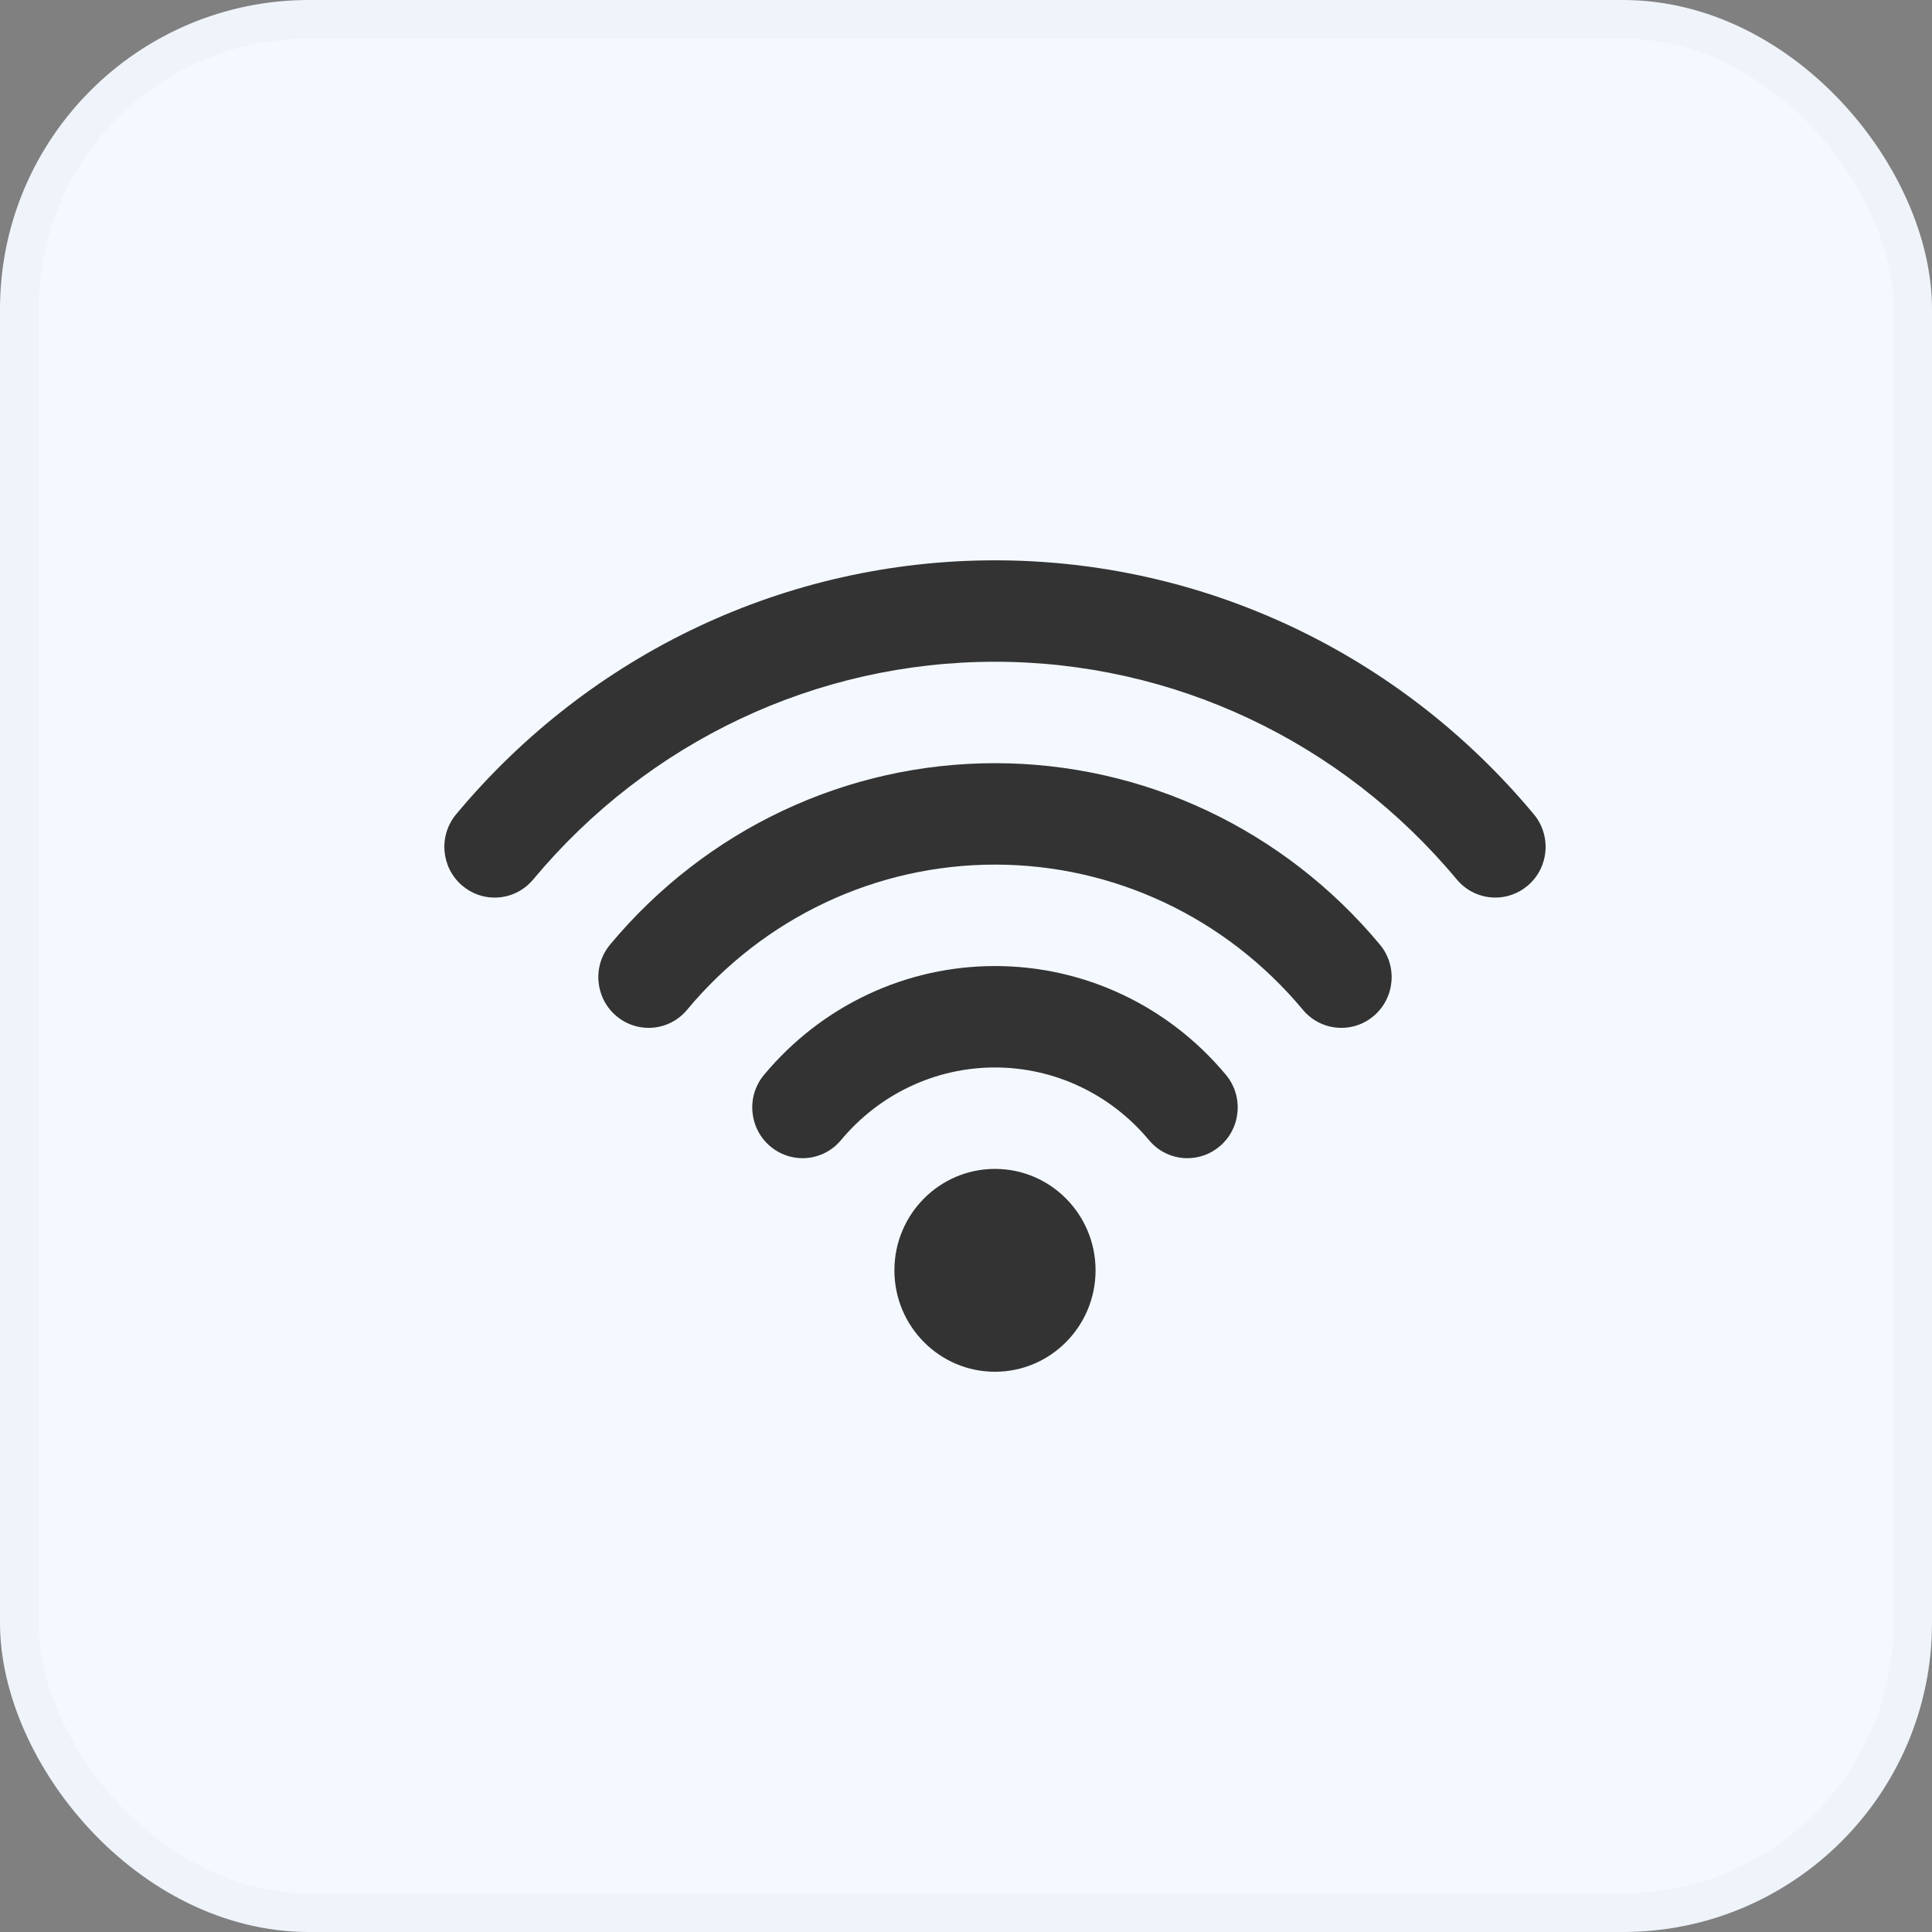
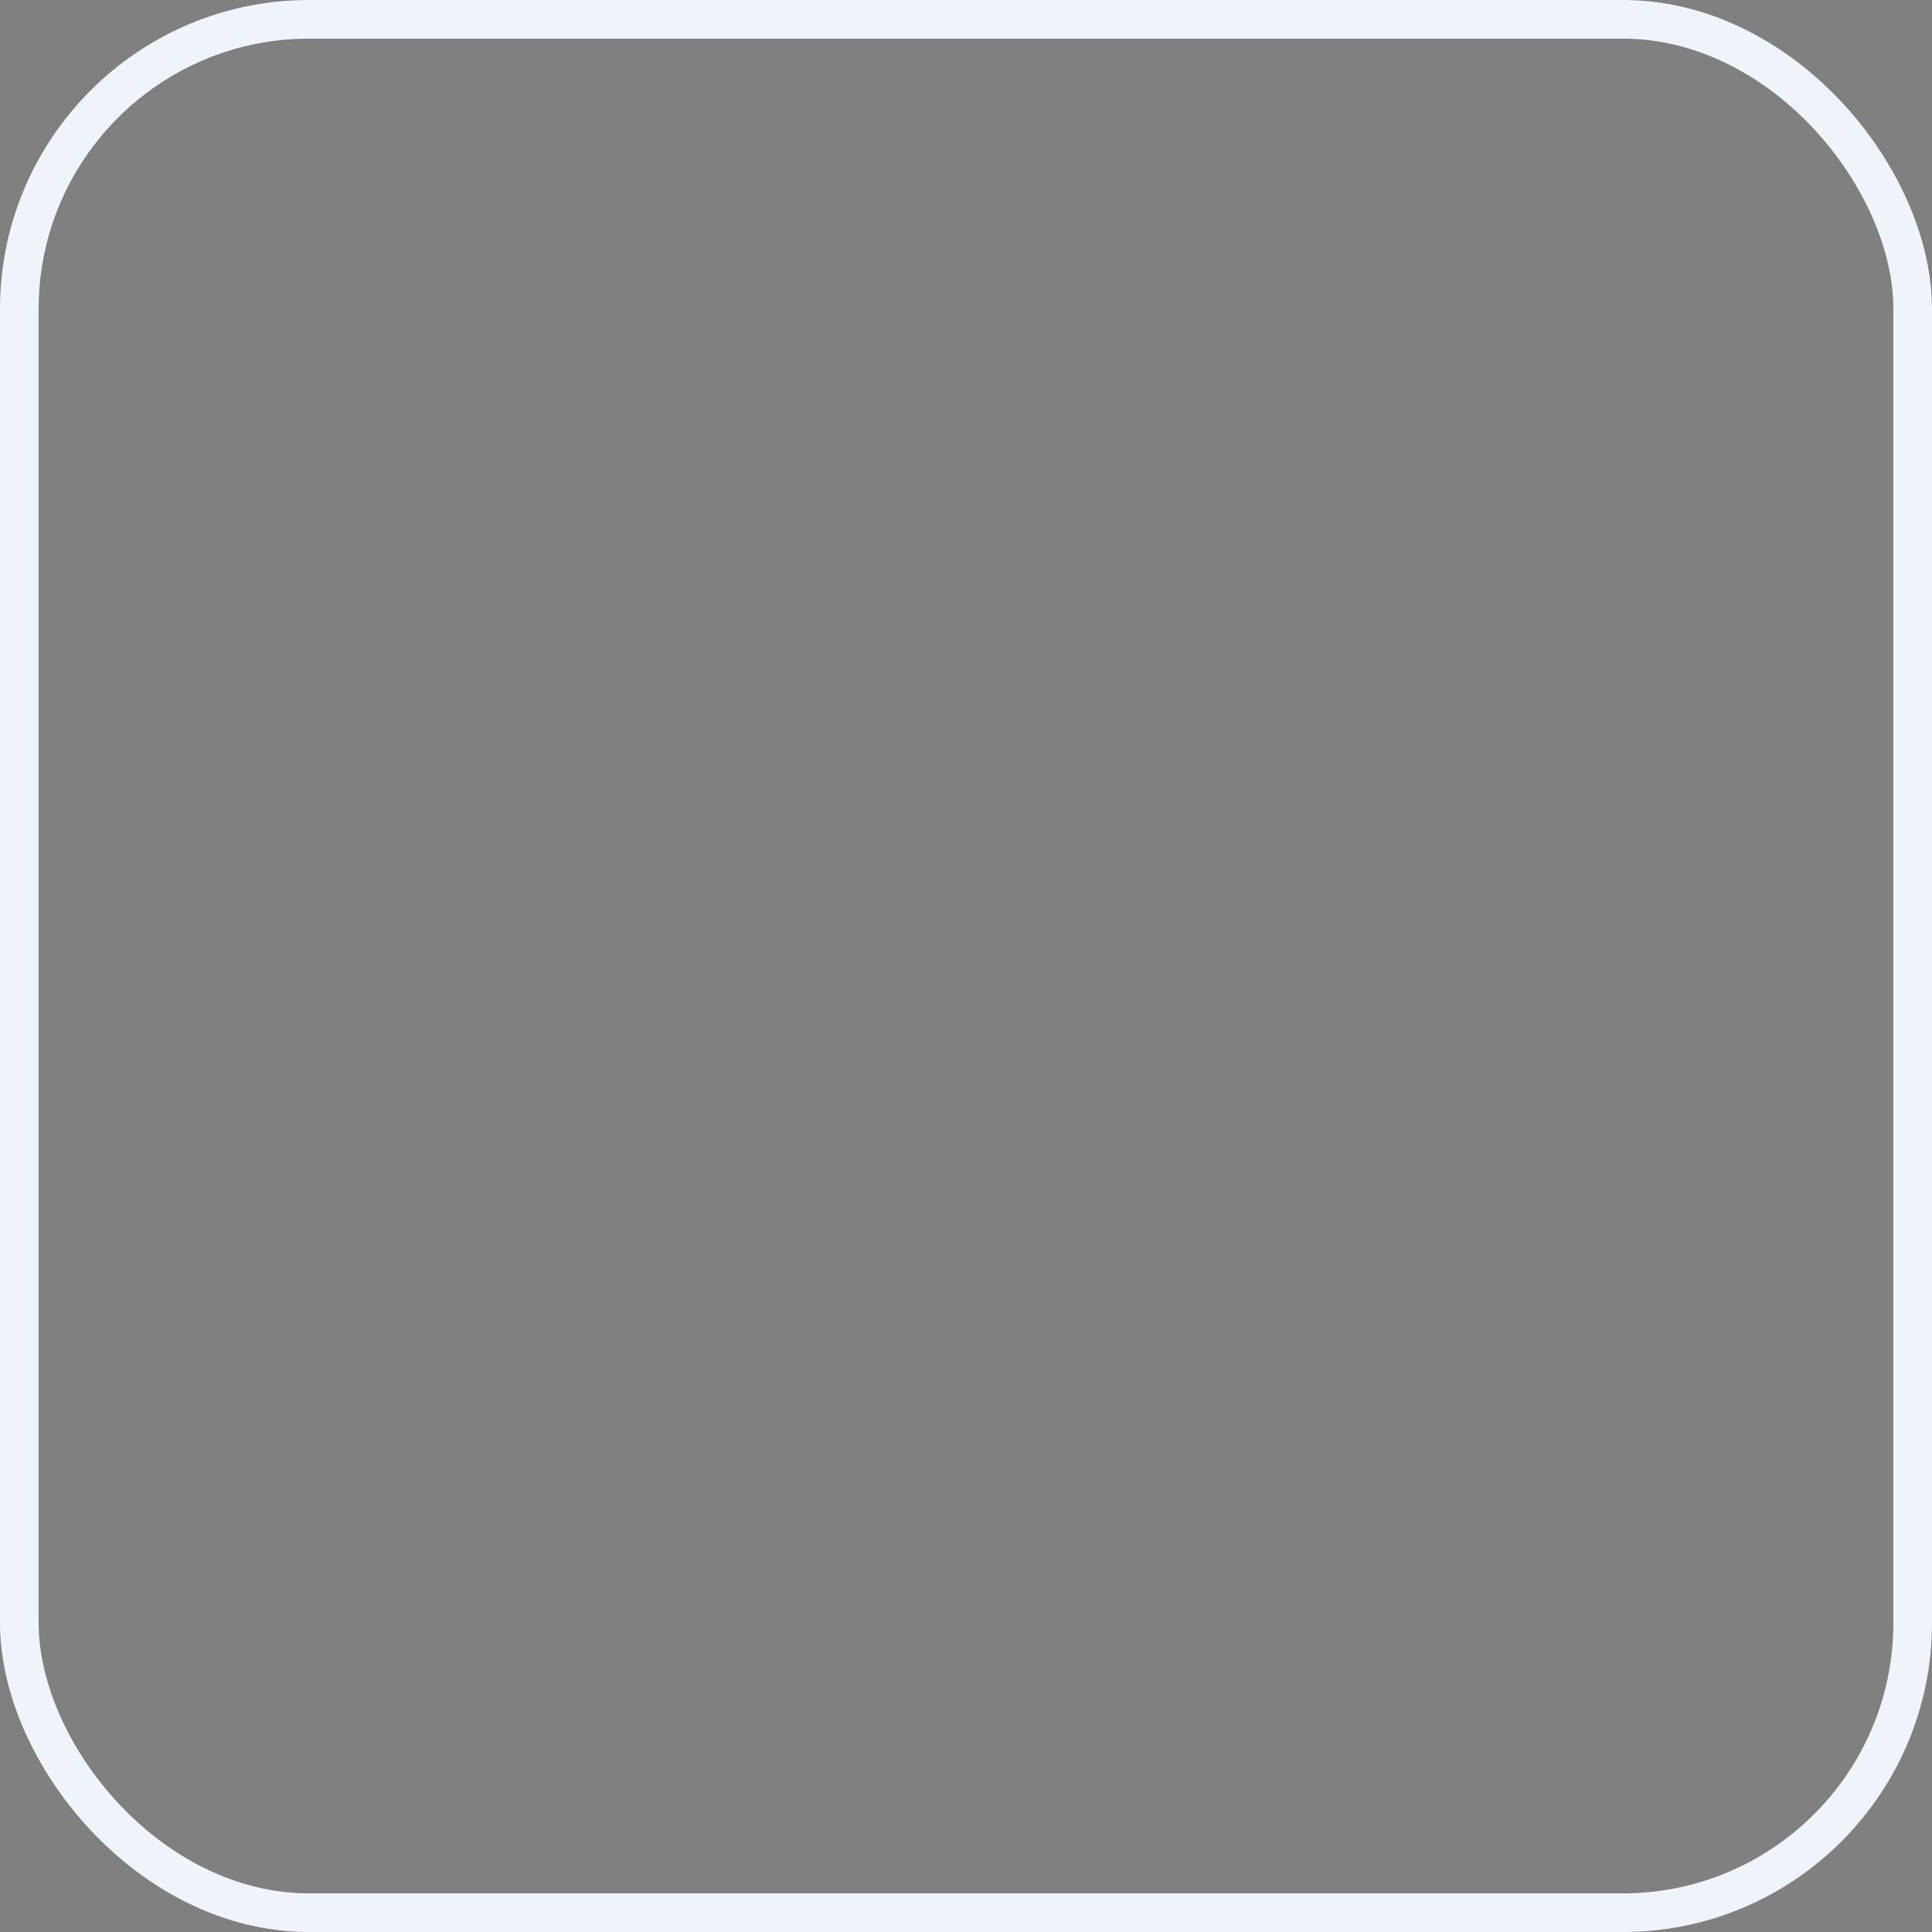
<svg xmlns="http://www.w3.org/2000/svg" width="50" height="50" viewBox="0 0 50 50" fill="none">
  <rect x="0" y="0" width="50" height="50" fill="#808080" stroke="none" />
-   <rect x="0.5" y="0.5" width="49" height="49" rx="7.5" fill="#F4F9FF" />
  <rect x="0.5" y="0.5" width="49" height="49" rx="7.5" stroke="#EFF4FB" />
-   <path d="M25.75 30.251C24.313 30.251 23.147 31.427 23.147 32.876C23.147 34.325 24.313 35.501 25.75 35.501C27.187 35.501 28.353 34.325 28.353 32.876C28.353 31.427 27.187 30.251 25.75 30.251ZM39.695 21.073C36.214 16.896 31.131 14.501 25.75 14.501C20.369 14.501 15.287 16.896 11.805 21.073C11.343 21.628 11.414 22.456 11.965 22.922C12.209 23.128 12.504 23.23 12.8 23.23C13.171 23.23 13.54 23.071 13.798 22.762C16.782 19.18 21.139 17.126 25.75 17.126C30.361 17.126 34.718 19.18 37.702 22.761C37.96 23.07 38.328 23.229 38.7 23.229C38.996 23.229 39.292 23.128 39.536 22.921C40.086 22.456 40.157 21.627 39.695 21.073ZM25.75 19.751C21.906 19.751 18.276 21.462 15.79 24.445C15.327 24.999 15.399 25.827 15.949 26.293C16.193 26.5 16.49 26.601 16.786 26.601C17.157 26.601 17.526 26.442 17.782 26.133C19.772 23.745 22.676 22.376 25.75 22.376C28.824 22.376 31.728 23.745 33.718 26.133C33.976 26.443 34.345 26.601 34.715 26.601C35.011 26.601 35.308 26.501 35.551 26.293C36.102 25.827 36.173 24.998 35.711 24.445C33.224 21.462 29.594 19.751 25.75 19.751ZM25.75 25.001C23.442 25.001 21.264 26.027 19.773 27.817C19.311 28.371 19.382 29.199 19.933 29.666C20.177 29.872 20.474 29.974 20.769 29.974C21.141 29.974 21.509 29.814 21.766 29.505C22.761 28.311 24.214 27.626 25.75 27.626C27.286 27.626 28.739 28.311 29.734 29.505C29.991 29.815 30.36 29.974 30.731 29.974C31.026 29.974 31.323 29.873 31.567 29.666C32.118 29.199 32.189 28.371 31.727 27.817C30.236 26.027 28.058 25.001 25.75 25.001Z" fill="#333333" />
</svg>